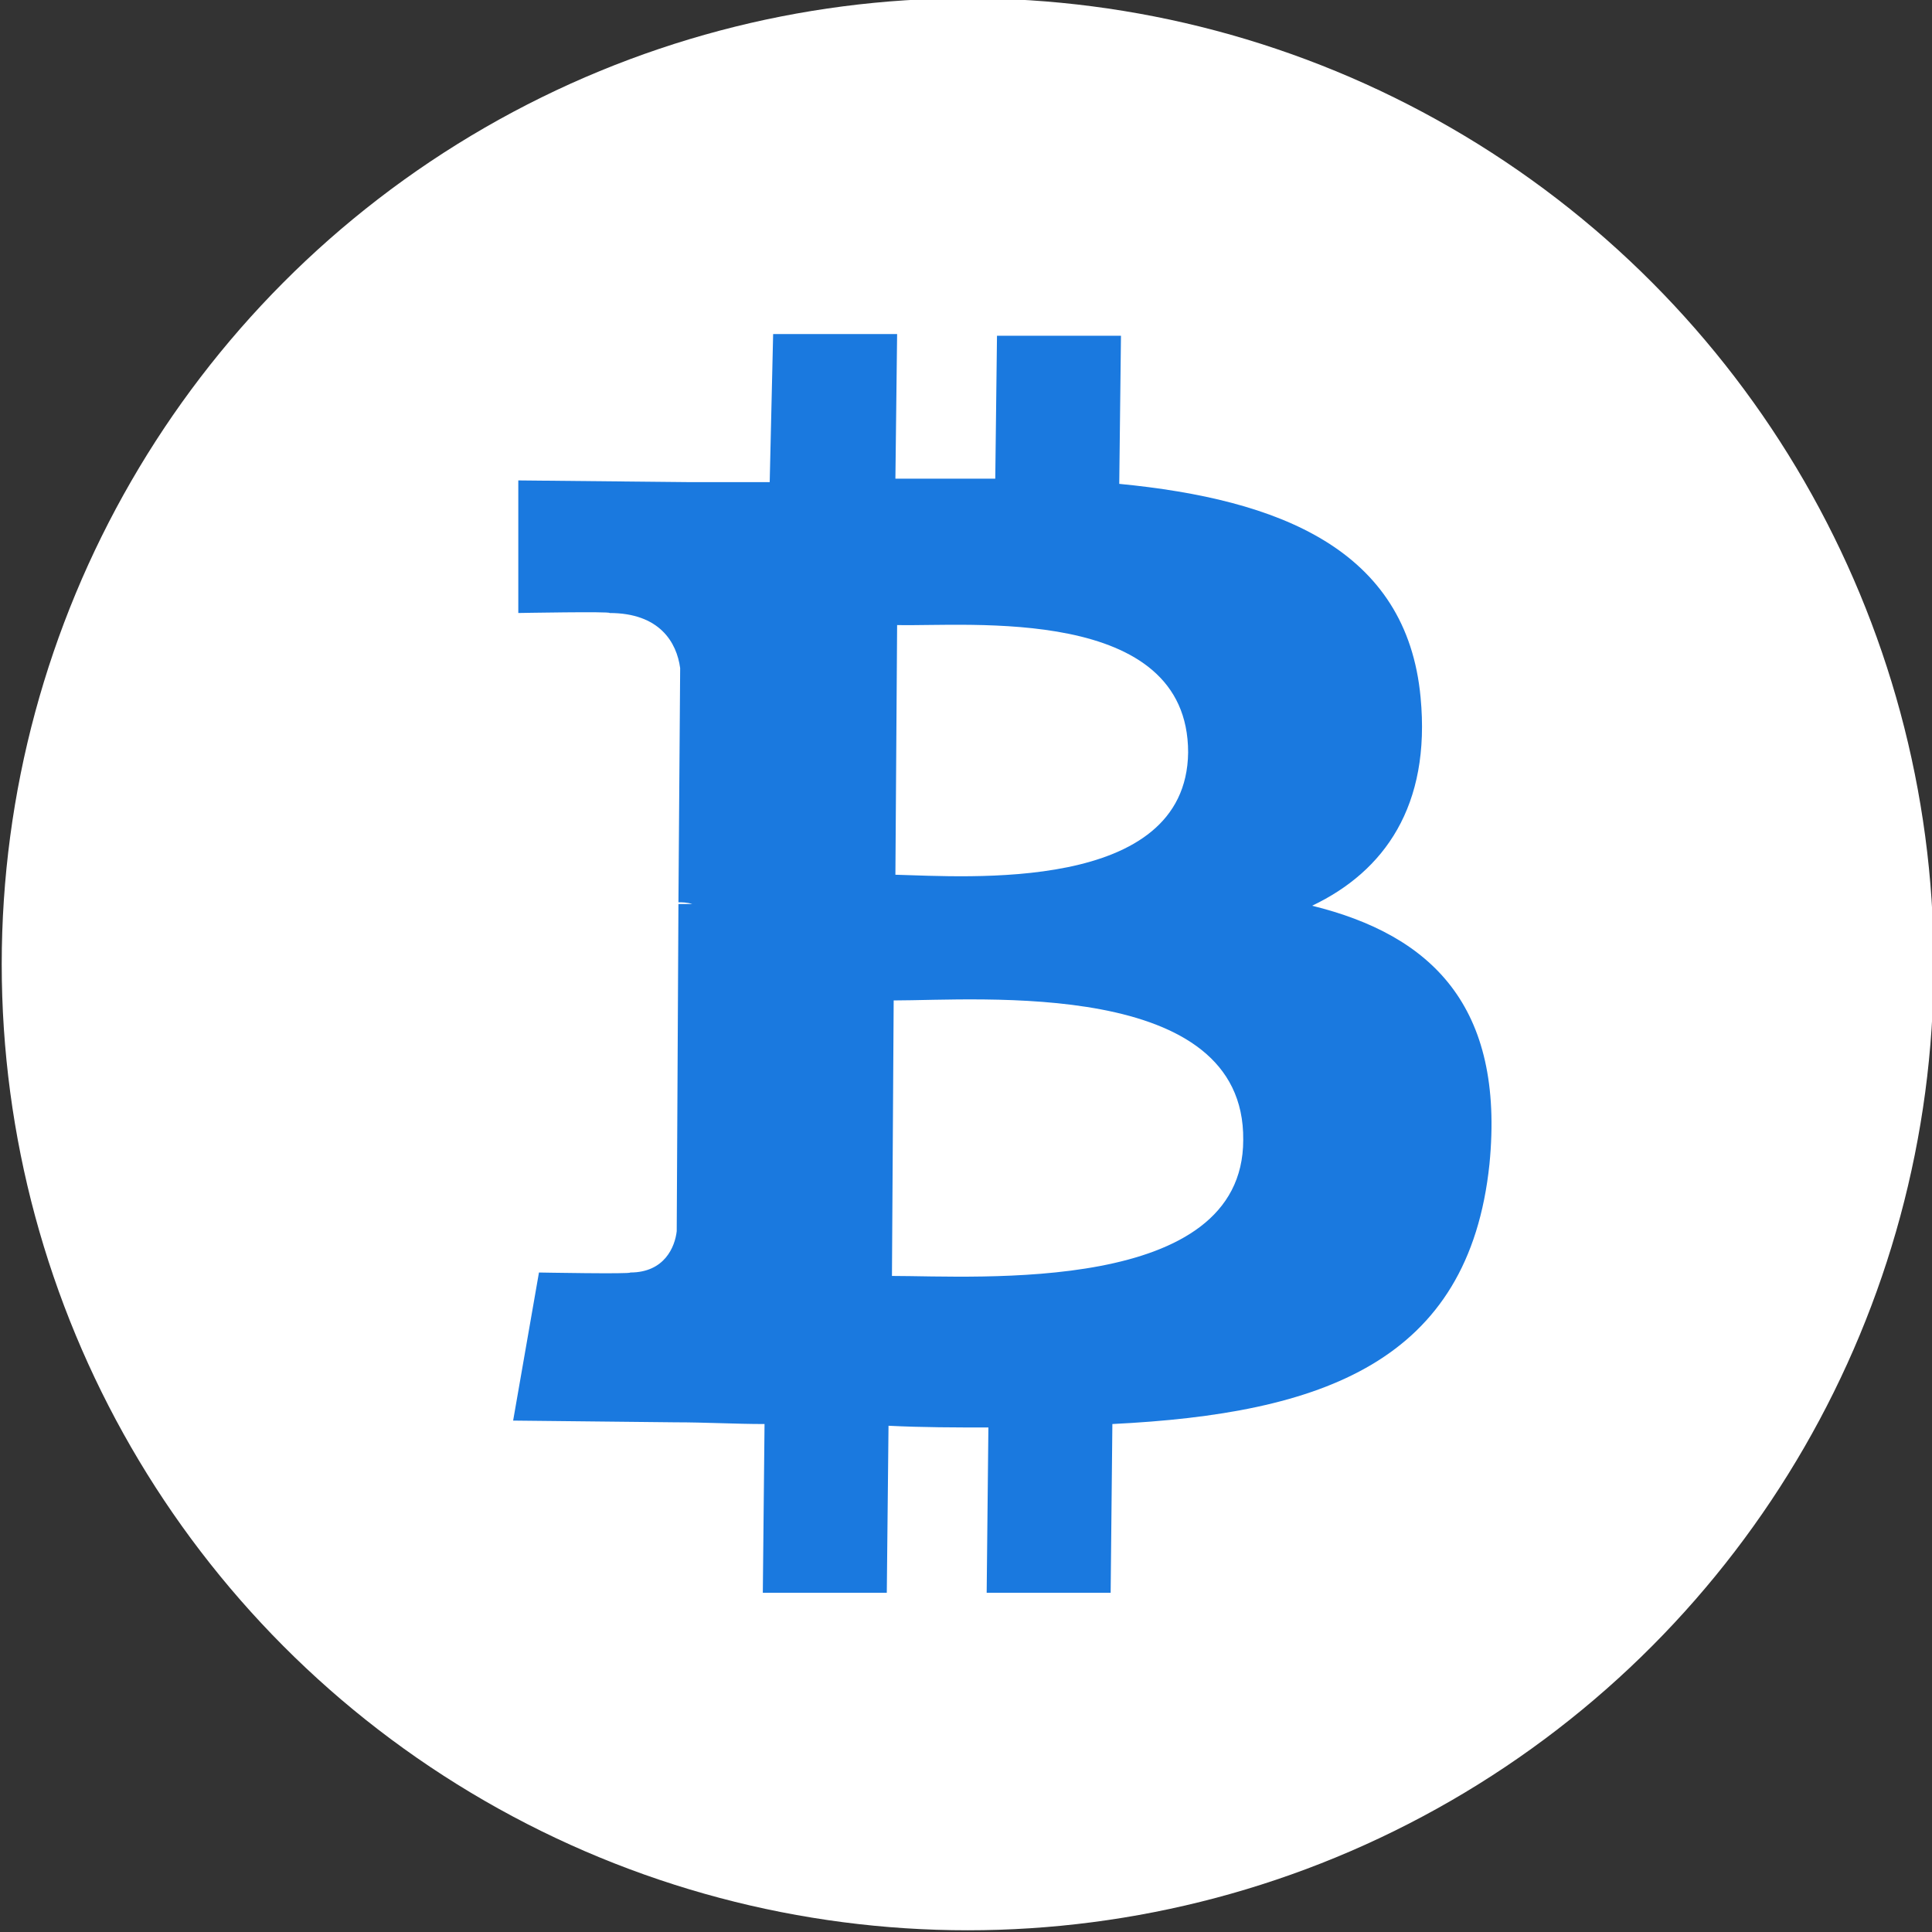
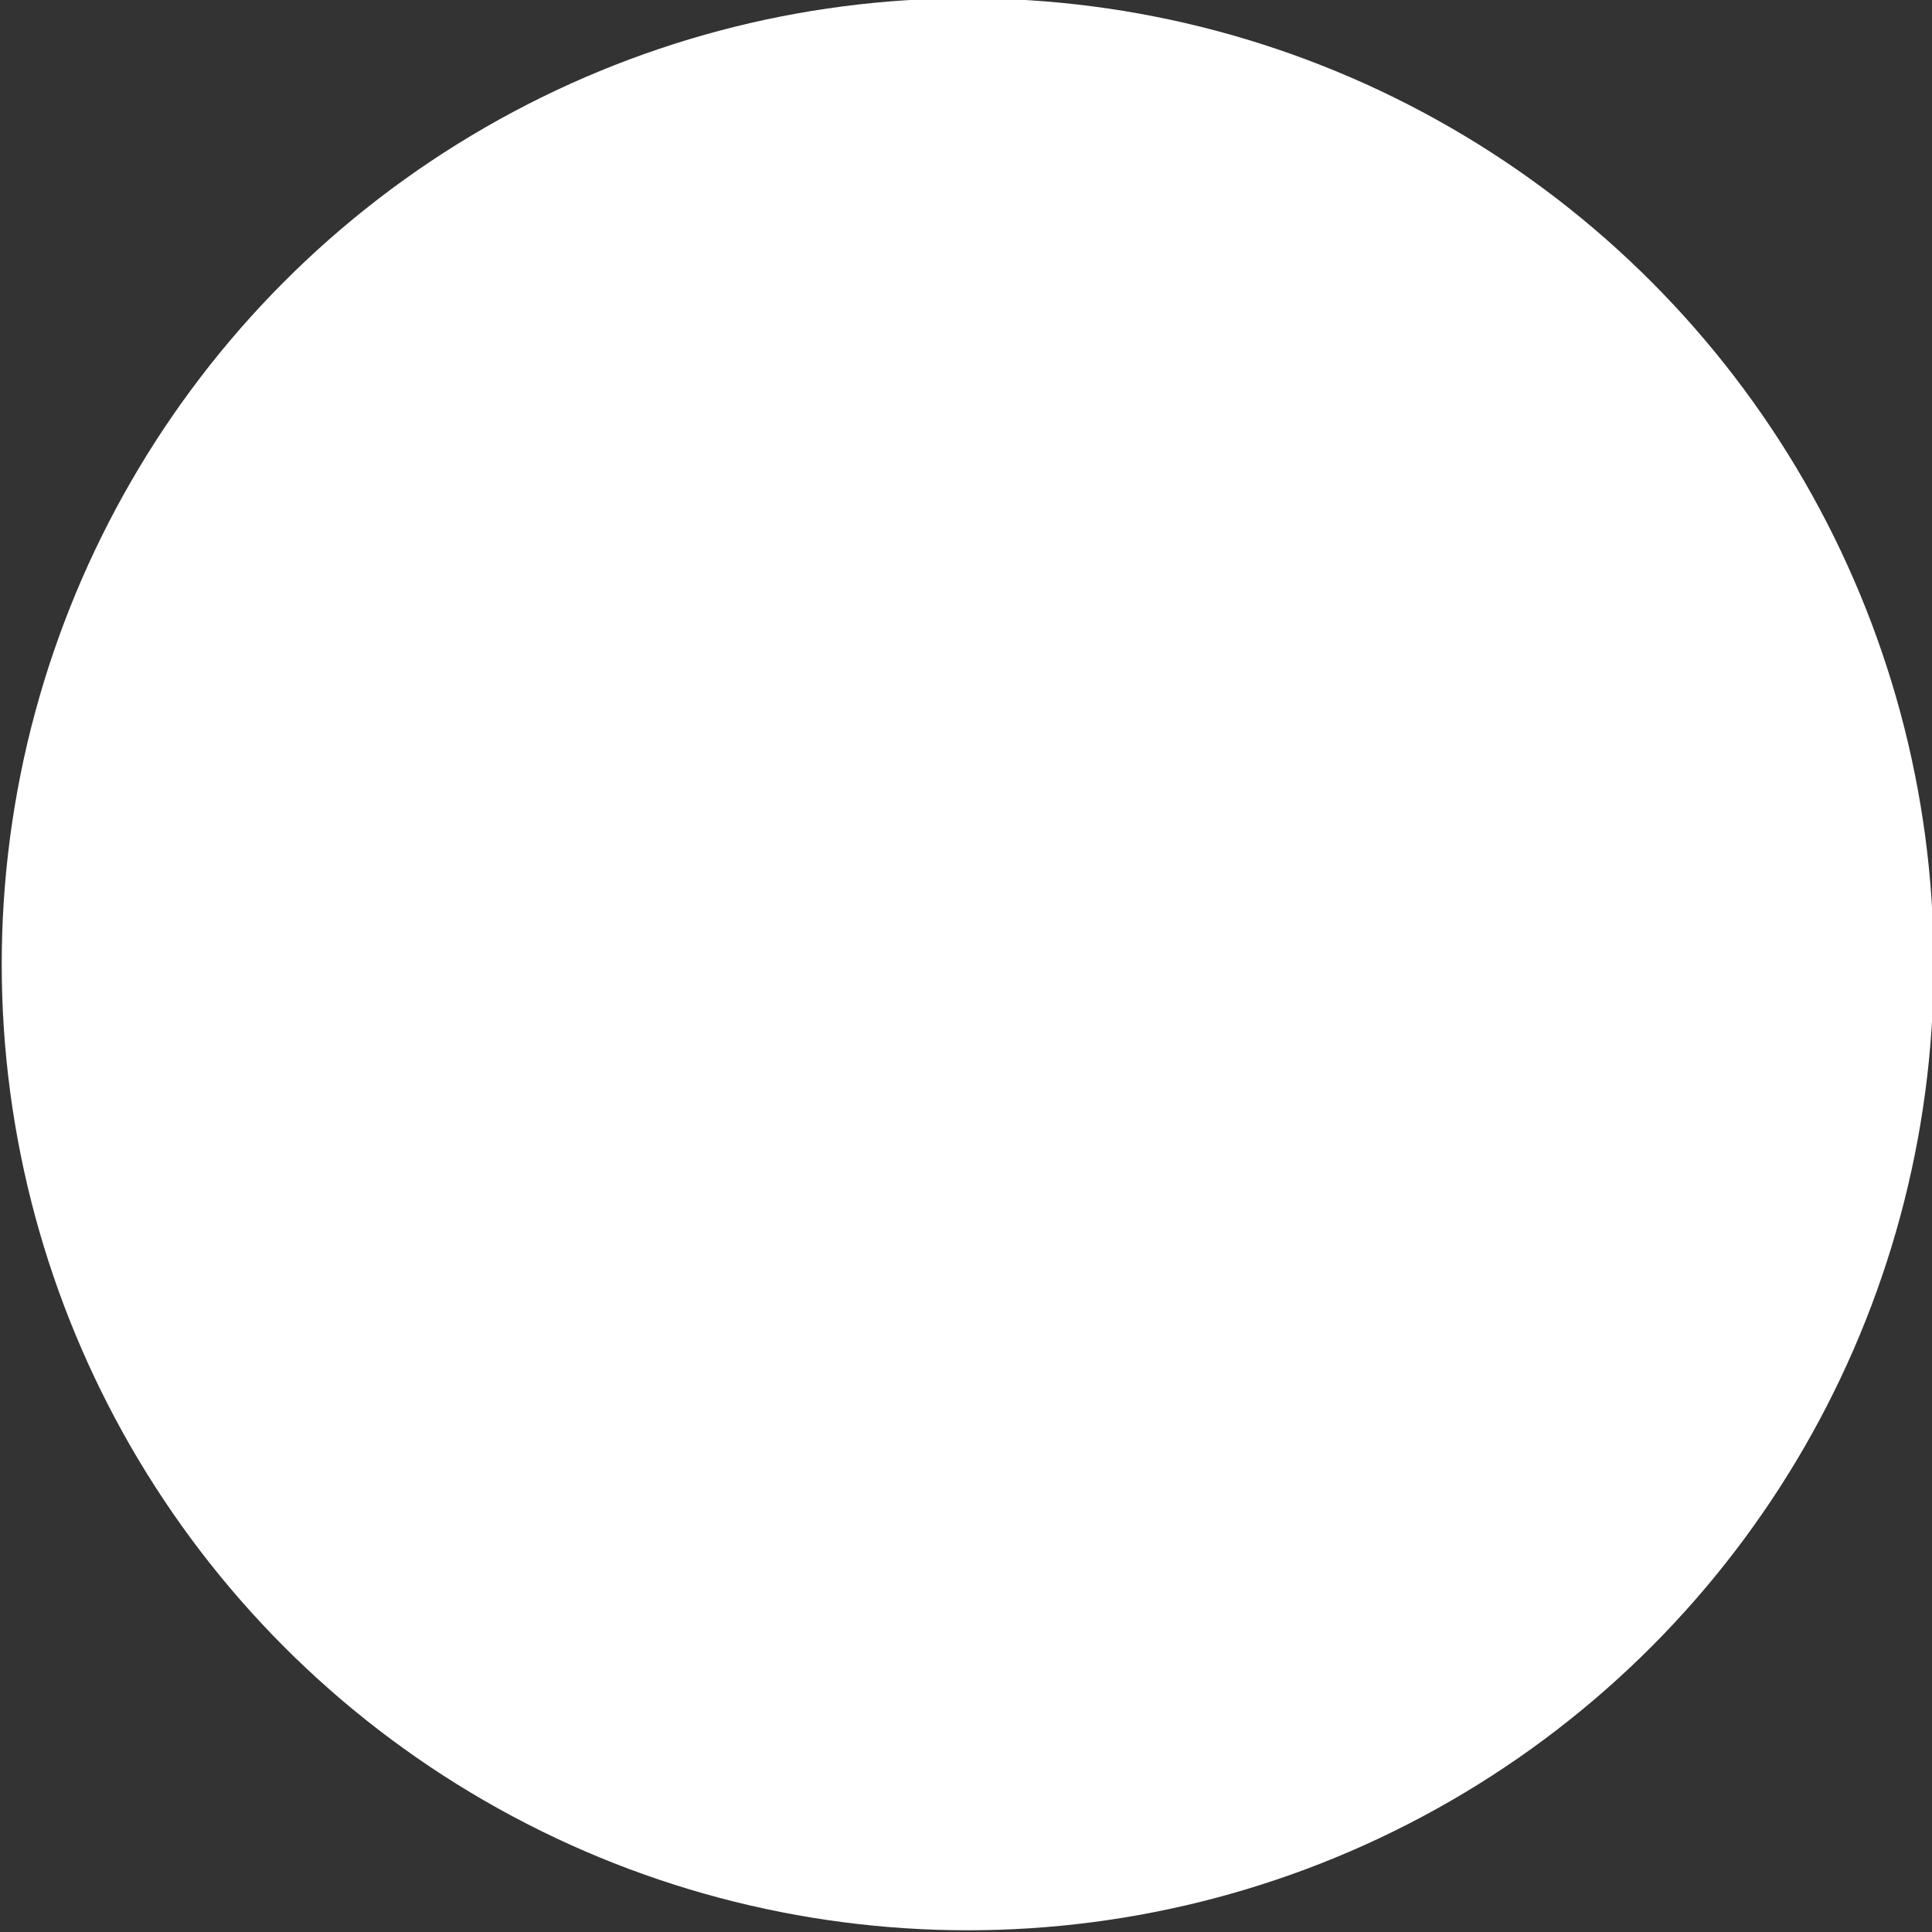
<svg xmlns="http://www.w3.org/2000/svg" version="1.1" id="Capa_1" x="0px" y="0px" viewBox="0 0 112.2 112.2" style="enable-background:new 0 0 112.2 112.2;" xml:space="preserve">
  <rect x="0" y="0" width="112.2" height="112.2" fill="#333333" stroke="none" />
  <style type="text/css">
	.st0{fill:#FFFFFF;}
	.st1{fill:#1A79DF;}
</style>
  <g>
    <circle class="st0" cx="56.2" cy="56" r="56.1" />
  </g>
-   <path id="symbol" class="st1" d="M82.5,40.5C81.7,31.9,74.3,29,65,28.1l0.1-8.6l-7.2,0l-0.1,8.3c-1.9,0-3.9,0-5.8,0l0.1-8.4l-7.2,0  L44.7,28c-1.6,0-3.1,0-4.6,0l0,0l-10-0.1l0,7.7c0,0,5.4-0.1,5.3,0c2.9,0,3.9,1.7,4.1,3.2l-0.1,13.6c0.2,0,0.5,0,0.8,0.1  c-0.2,0-0.5,0-0.8,0l-0.1,19c-0.1,0.9-0.7,2.4-2.7,2.4c0.1,0.1-5.3,0-5.3,0l-1.5,8.6l9.4,0.1c1.8,0,3.5,0.1,5.2,0.1l-0.1,9.8l7.2,0  l0.1-9.7c2,0.1,3.9,0.1,5.8,0.1l-0.1,9.6l7.2,0l0.1-9.8c12.2-0.6,20.7-3.6,21.9-15.1c0.9-9.2-3.4-13.3-10.3-15  C80.4,50.6,83.1,46.8,82.5,40.5L82.5,40.5z M72.2,66.2c0,9-15.4,7.9-20.4,7.9l0.1-16C56.9,58.1,72.3,56.8,72.2,66.2z M69,43.7  c-0.1,8.2-12.9,7.2-17,7.1l0.1-14.5C56.2,36.4,69,35.1,69,43.7z" />
</svg>